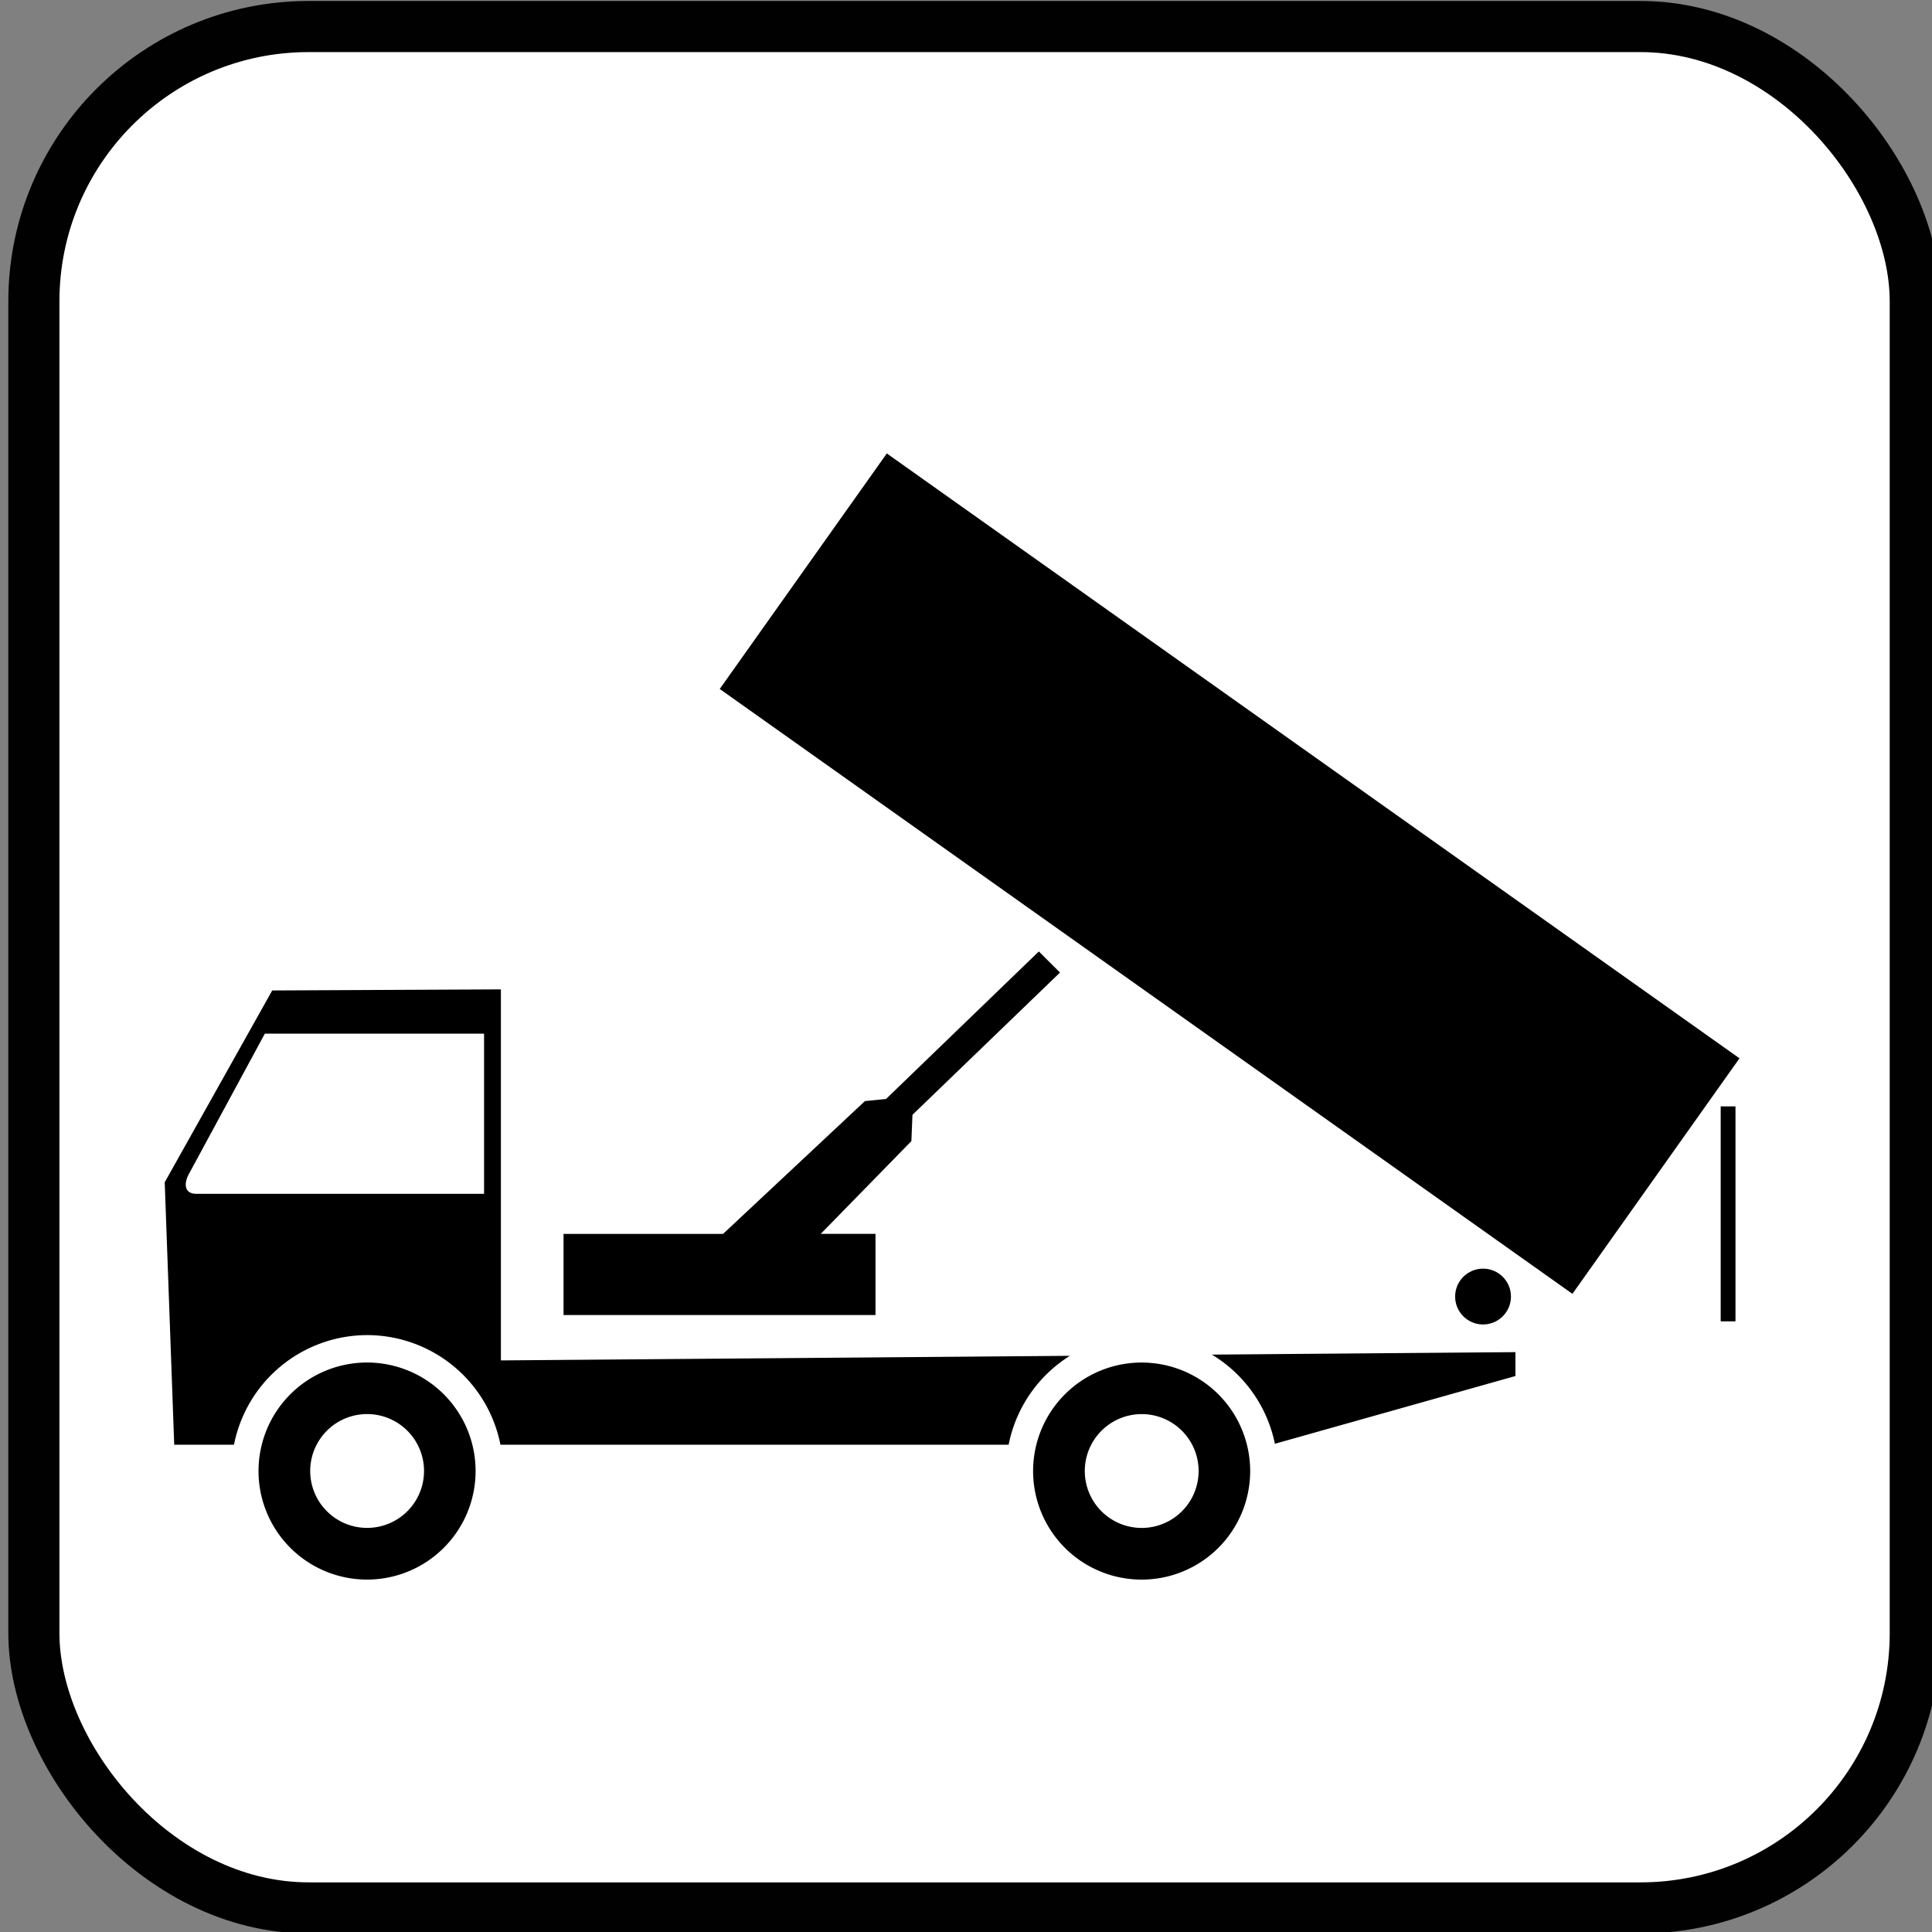
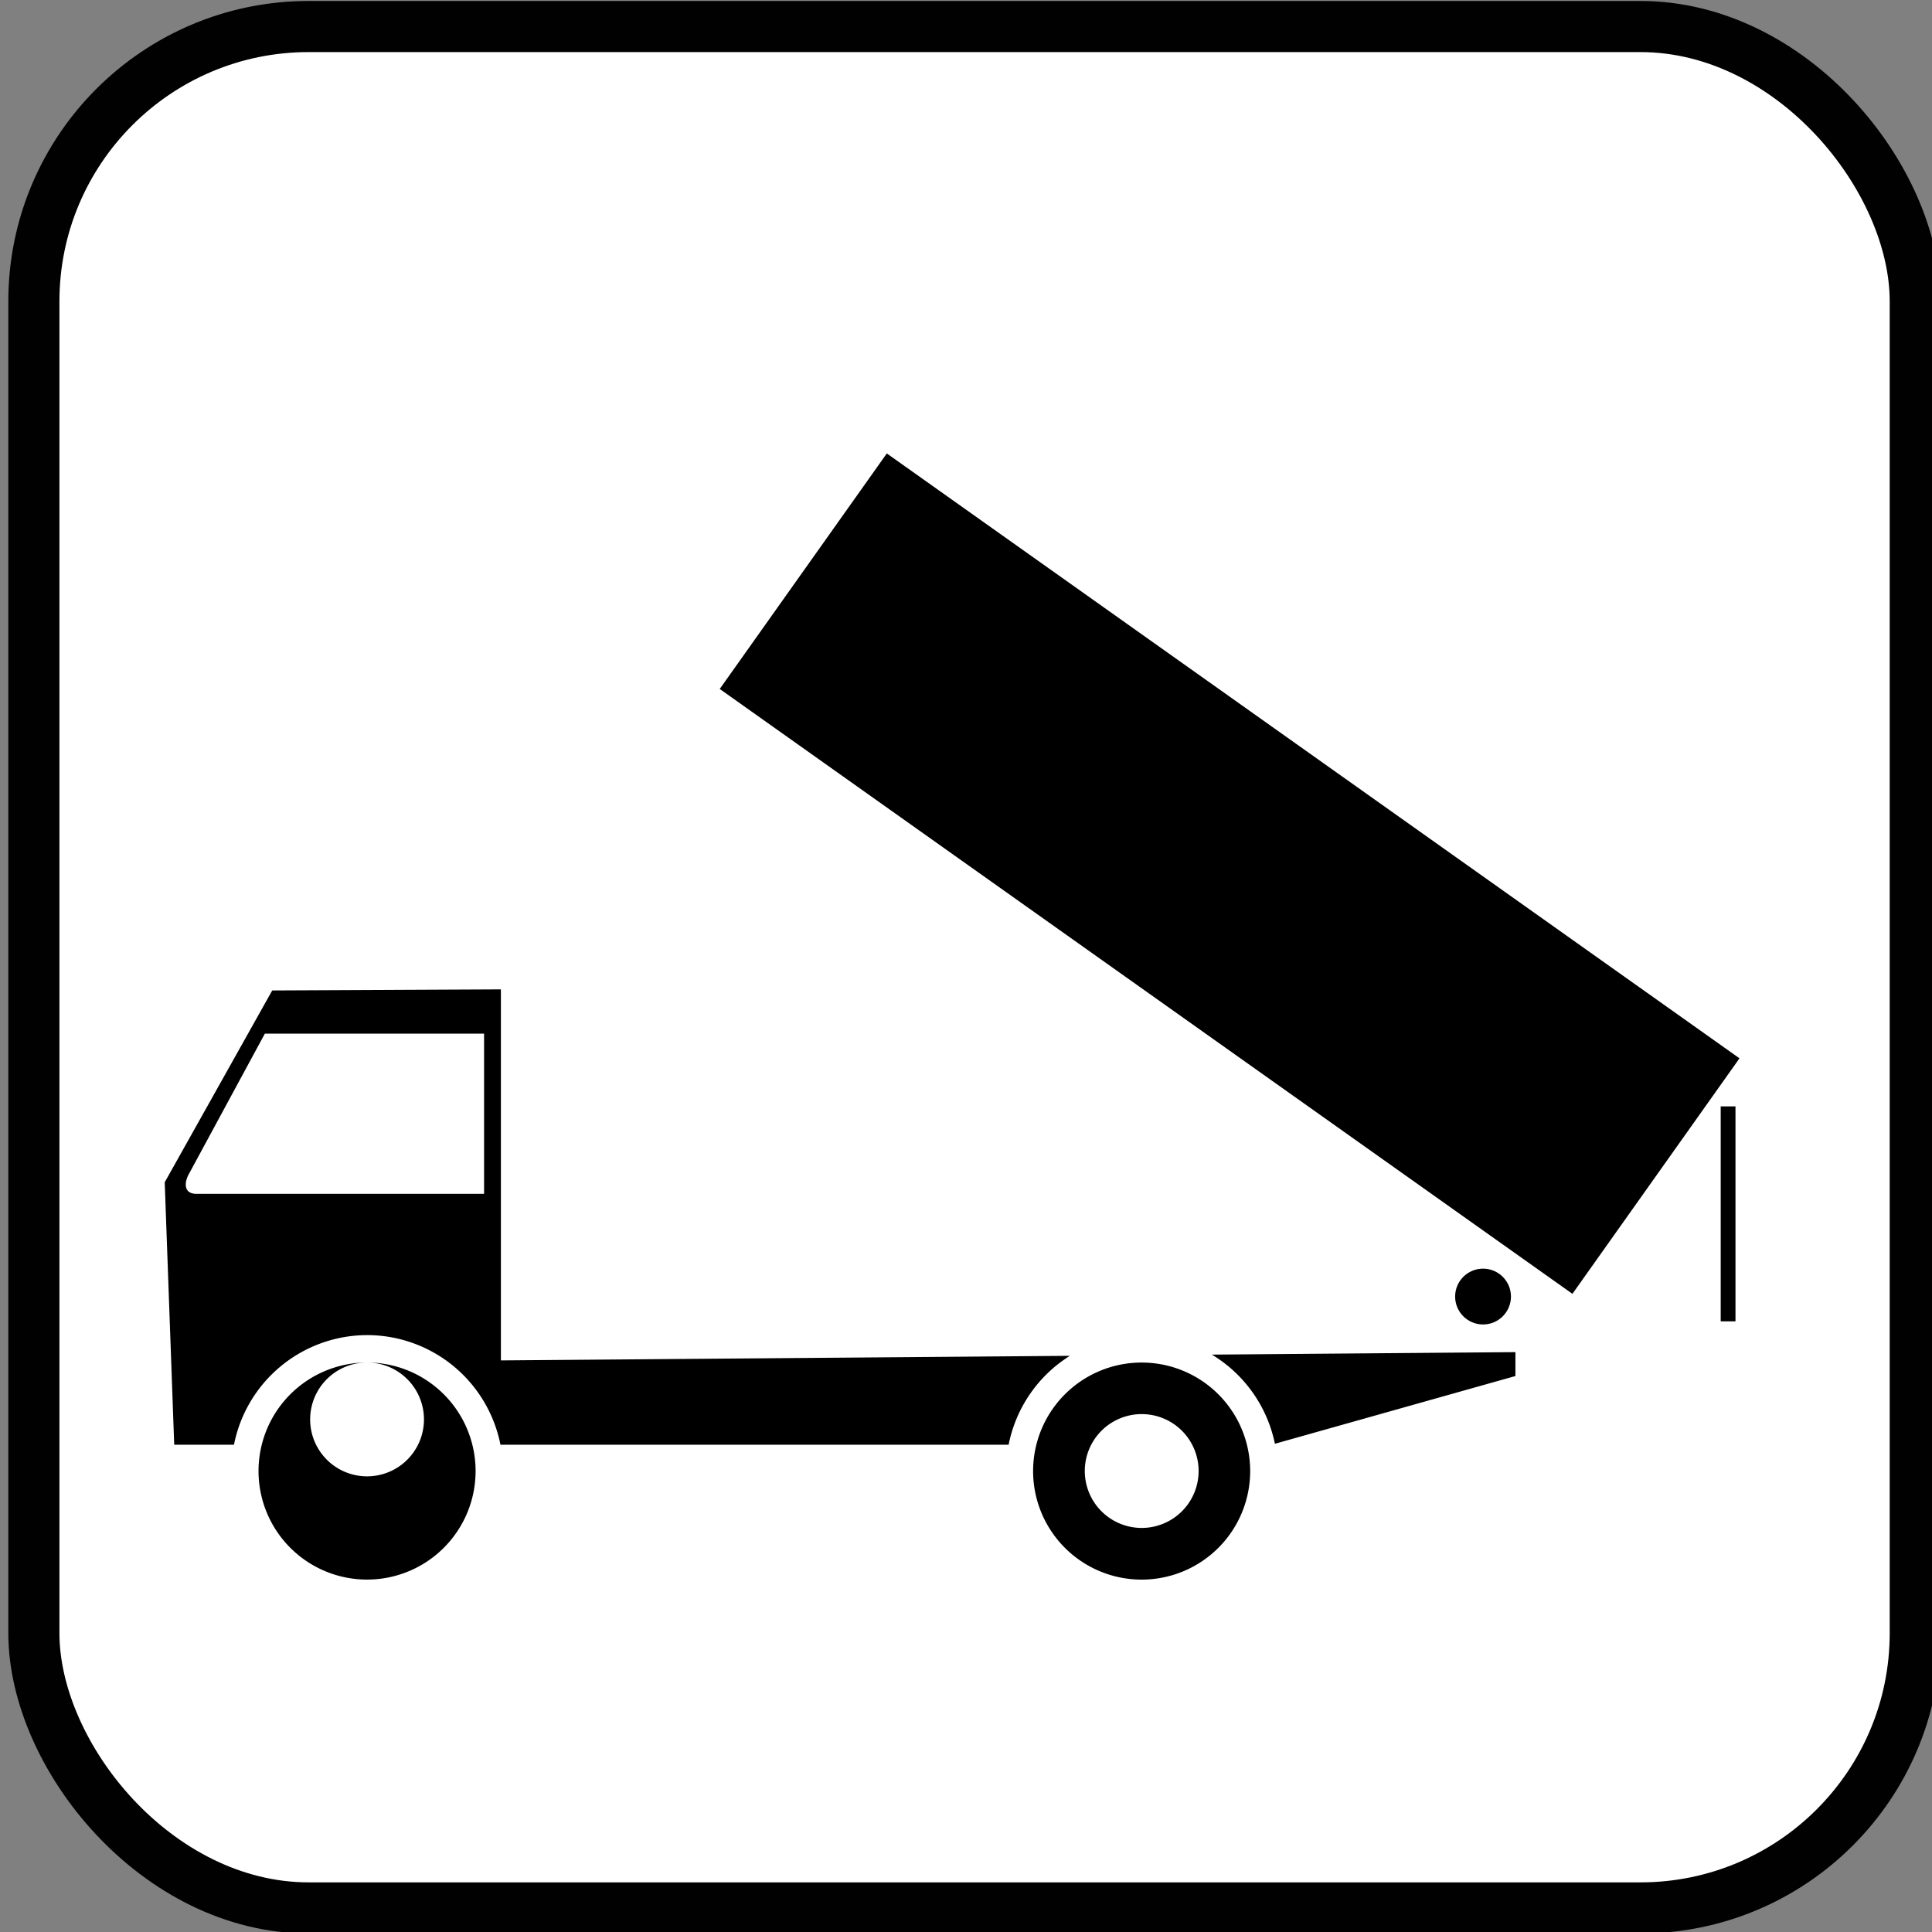
<svg xmlns="http://www.w3.org/2000/svg" xmlns:ns1="http://www.inkscape.org/namespaces/inkscape" xmlns:ns2="http://sodipodi.sourceforge.net/DTD/sodipodi-0.dtd" width="47.625mm" height="47.625mm" viewBox="0 0 47.625 47.625" version="1.1" id="svg18610" ns1:version="1.2.1 (9c6d41e410, 2022-07-14)" ns2:docname="Simbolo scarico - 1979.svg">
  <rect x="0" y="0" width="47.625" height="47.625" fill="#808080" stroke="none" />
  <ns2:namedview id="namedview18612" pagecolor="#ffffff" bordercolor="#000000" borderopacity="0.25" ns1:showpageshadow="2" ns1:pageopacity="0.0" ns1:pagecheckerboard="0" ns1:deskcolor="#d1d1d1" ns1:document-units="mm" showgrid="false" ns1:zoom="0.71624579" ns1:cx="326.70349" ns1:cy="-398.60618" ns1:window-width="1920" ns1:window-height="991" ns1:window-x="-9" ns1:window-y="-9" ns1:window-maximized="1" ns1:current-layer="layer1" />
  <defs id="defs18607" />
  <g ns1:label="Livello 1" ns1:groupmode="layer" id="layer1" transform="translate(-18.454,4.759)">
    <g id="g5132" transform="matrix(1.571,0,0,1.571,-824.382,-104.583)">
      <rect style="opacity:0.993;fill:#ffffff;fill-opacity:1;stroke:#000000;stroke-width:0.802;stroke-linejoin:miter;stroke-dasharray:none;stroke-opacity:1;paint-order:markers fill stroke" id="rect4922-4-7-2-7-4-36-6" width="29.521" height="29.521" x="537.028" y="63.958" rx="4.312" ry="4.312" />
      <g id="g5069">
        <g id="g4870-6" transform="translate(39.829,-41.126)">
          <path id="path4639-1" style="fill:#000000;stroke-width:0.529;paint-order:fill markers stroke" d="m 504.527,120.192 -3.588,0.017 -1.687,3.01 0.149,4.118 h 0.938 a 2.133,2.133 0 0 1 2.088,-1.72 2.133,2.133 0 0 1 2.093,1.72 h 7.974 a 2.133,2.133 0 0 1 0.961,-1.395 l -8.928,0.072 z m -3.704,0.695 h 3.44 v 2.513 h -4.514 c -0.209,0 -0.188,-0.189 -0.116,-0.314 z m 19.623,4.997 -4.763,0.039 a 2.133,2.133 0 0 1 0.989,1.399 l 3.774,-1.063 z" />
          <g id="g4600-5">
-             <path id="path4551-8-6" style="fill:#000000;stroke-width:0.422;paint-order:fill markers stroke" d="m 502.427,126.047 a 1.703,1.703 0 0 0 -1.703,1.703 1.703,1.703 0 0 0 1.703,1.703 1.703,1.703 0 0 0 1.703,-1.703 1.703,1.703 0 0 0 -1.703,-1.703 z m 0.001,0.809 a 0.893,0.893 0 0 1 0.893,0.893 0.893,0.893 0 0 1 -0.893,0.893 0.893,0.893 0 0 1 -0.893,-0.893 0.893,0.893 0 0 1 0.893,-0.893 z" />
+             <path id="path4551-8-6" style="fill:#000000;stroke-width:0.422;paint-order:fill markers stroke" d="m 502.427,126.047 a 1.703,1.703 0 0 0 -1.703,1.703 1.703,1.703 0 0 0 1.703,1.703 1.703,1.703 0 0 0 1.703,-1.703 1.703,1.703 0 0 0 -1.703,-1.703 z a 0.893,0.893 0 0 1 0.893,0.893 0.893,0.893 0 0 1 -0.893,0.893 0.893,0.893 0 0 1 -0.893,-0.893 0.893,0.893 0 0 1 0.893,-0.893 z" />
          </g>
          <g id="g4600-8-5" transform="translate(12.154,4.5233536e-4)">
            <path id="path4551-8-3-8" style="fill:#000000;stroke-width:0.422;paint-order:fill markers stroke" d="m 502.427,126.047 a 1.703,1.703 0 0 0 -1.703,1.703 1.703,1.703 0 0 0 1.703,1.703 1.703,1.703 0 0 0 1.703,-1.703 1.703,1.703 0 0 0 -1.703,-1.703 z m 10e-4,0.809 a 0.893,0.893 0 0 1 0.893,0.893 0.893,0.893 0 0 1 -0.893,0.893 0.893,0.893 0 0 1 -0.893,-0.893 0.893,0.893 0 0 1 0.893,-0.893 z" />
          </g>
        </g>
        <rect style="fill:#000000;fill-opacity:1;stroke-width:0.486;paint-order:fill markers stroke" id="rect4973" width="16.404" height="4.531" x="489.809" y="-260.83" transform="rotate(35.351)" />
-         <path id="rect4975" style="fill:#000000;fill-opacity:1;stroke-width:0.529;paint-order:fill markers stroke" d="m 552.797,78.471 -2.398,2.315 -0.331,0.033 -2.226,2.084 h -2.503 v 1.273 h 4.895 V 82.902 h -0.859 l 1.422,-1.455 0.017,-0.413 2.315,-2.232 z" />
        <rect style="fill:#000000;fill-opacity:1;stroke-width:0.529;paint-order:fill markers stroke" id="rect4980" width="0.232" height="3.373" x="563.496" y="80.902" />
        <circle style="fill:#000000;fill-opacity:1;stroke-width:0.529;paint-order:fill markers stroke" id="path4982" cx="559.767" cy="83.886" r="0.438" />
      </g>
    </g>
  </g>
</svg>